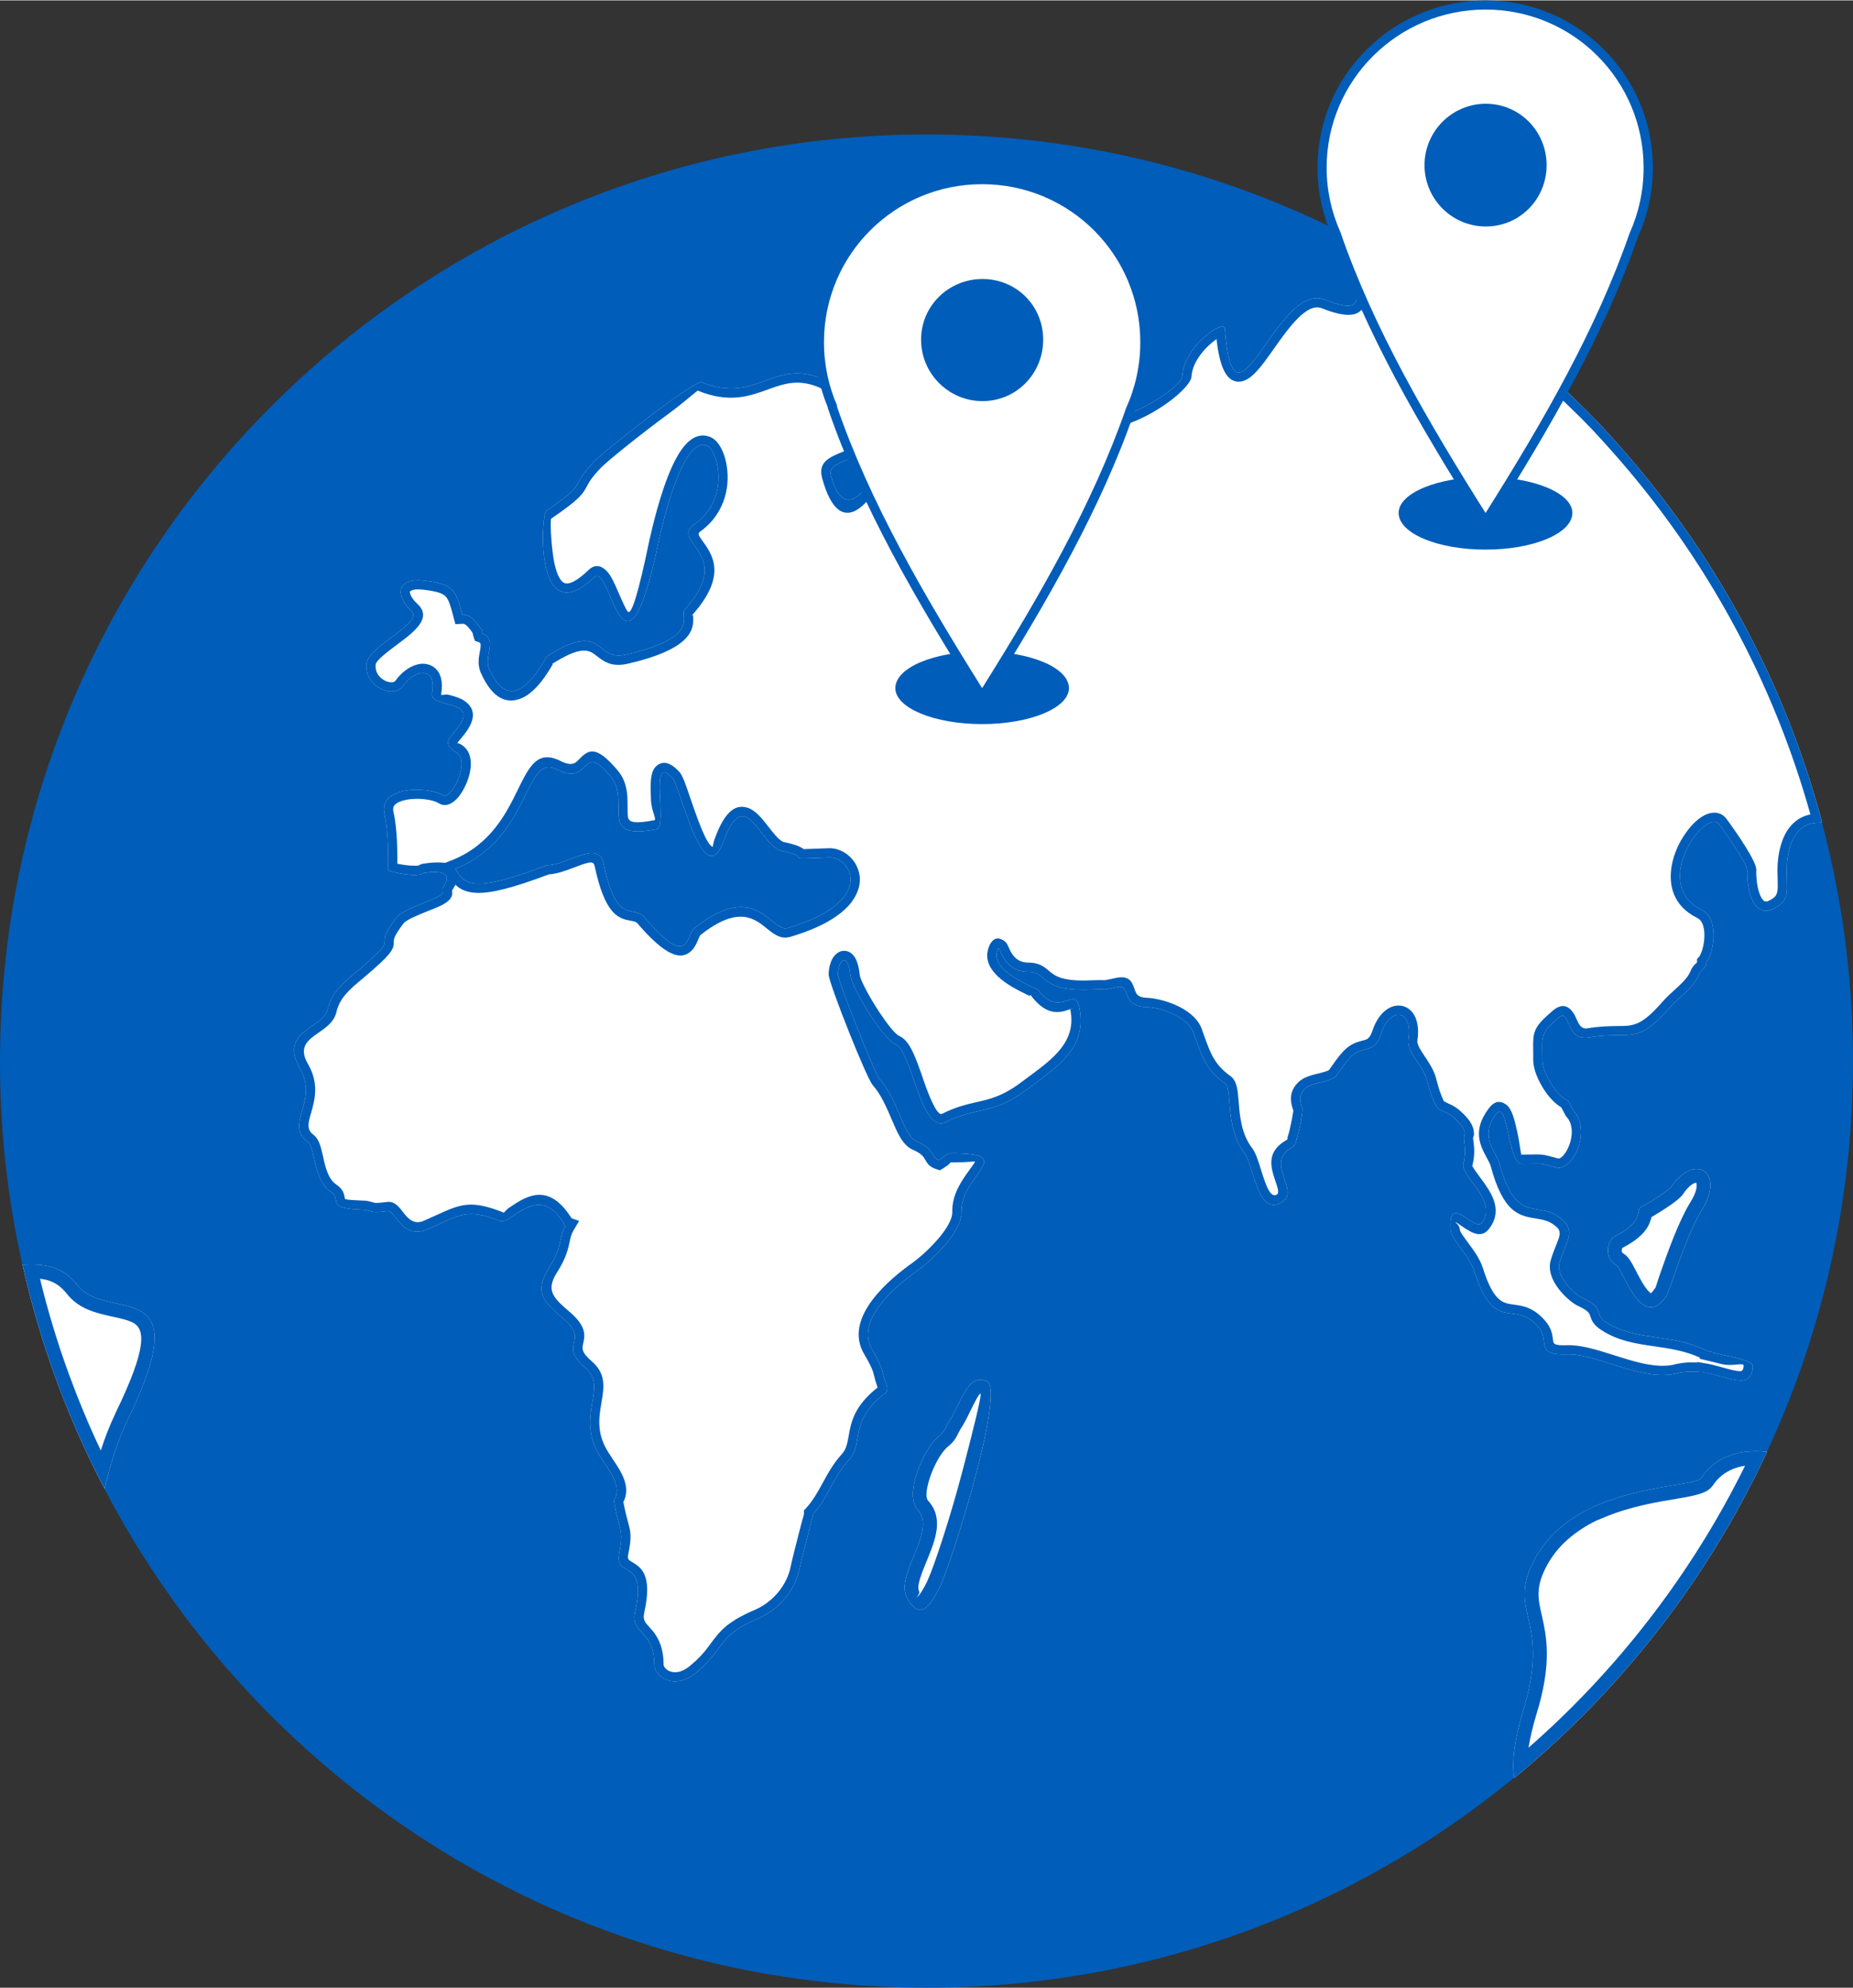
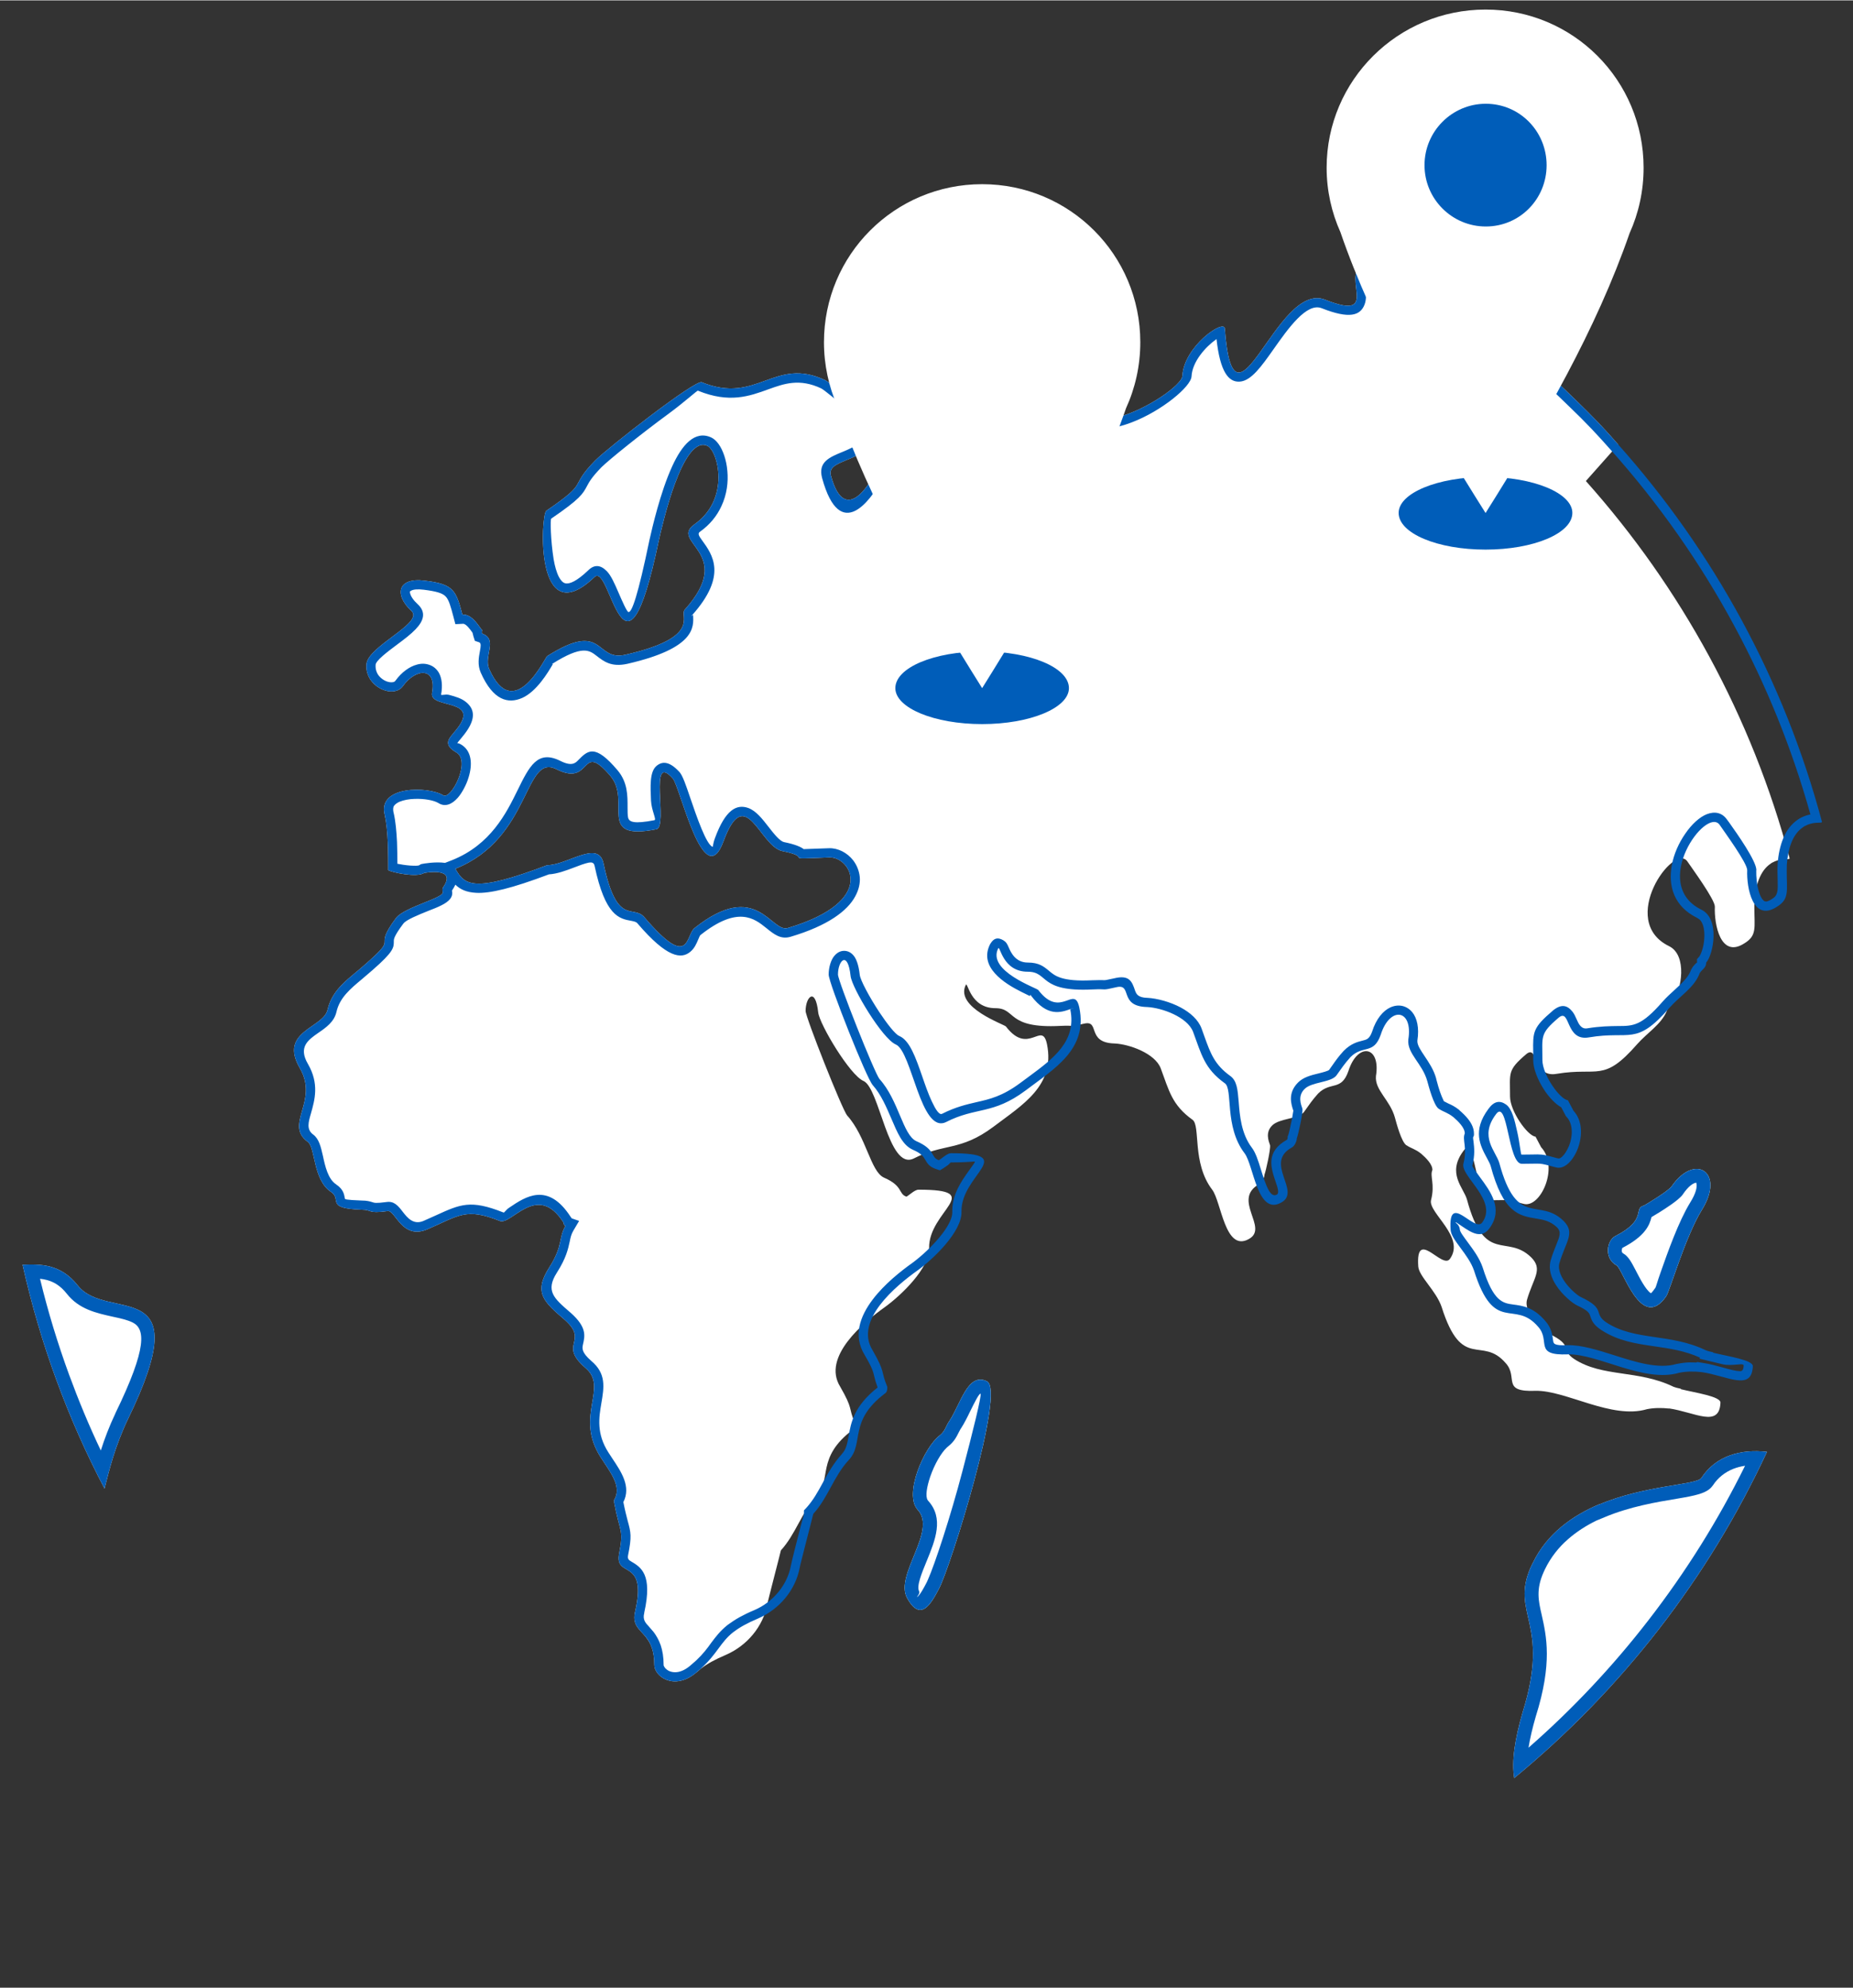
<svg xmlns="http://www.w3.org/2000/svg" xml:space="preserve" width="151px" height="162px" version="1.1" style="shape-rendering:geometricPrecision; text-rendering:geometricPrecision; image-rendering:optimizeQuality; fill-rule:evenodd; clip-rule:evenodd" viewBox="0 0 145.39 155.92">
  <rect x="0" y="0" width="145.39" height="155.92" fill="#333333" stroke="none" />
  <defs>
    <style type="text/css">
   
    .fil0 {fill:#005DB9}
    .fil4 {fill:white}
    .fil3 {fill:#005DB9;fill-rule:nonzero}
    .fil1 {fill:#497B75;fill-rule:nonzero}
    .fil2 {fill:white;fill-rule:nonzero}
   
  </style>
  </defs>
  <g id="Слой_x0020_1">
    <g id="_2340936663552">
-       <path class="fil0" d="M72.72 10.52c40.16,0 72.67,32.57 72.67,72.73 0,40.1 -32.51,72.67 -72.67,72.67 -40.15,0 -72.72,-32.57 -72.72,-72.67 0,-40.16 32.57,-72.73 72.72,-72.73z" />
      <path class="fil1" d="M74.5 111.44c-0.28,0.39 -0.34,0.83 -0.78,1.16 -1.22,0.94 -2.82,4.6 -1.72,5.82 1.55,1.66 -1.82,5.1 -0.83,6.92 1.06,1.94 1.89,0.45 2.5,-0.72 0.88,-1.6 5.26,-15.62 3.76,-16.28 -1.49,-0.72 -2.05,1.77 -2.93,3.1z" />
      <path class="fil2" d="M6.09 100.81c-1.33,-1.67 -2.88,-1.67 -4.32,-1.61 1.39,6.2 3.55,12.07 6.43,17.56 0.38,-1.5 0.83,-3.33 1.83,-5.43 5.64,-11.58 -1.61,-7.53 -3.94,-10.52z" />
      <path class="fil0" d="M5.24 101.47c-0.49,-0.62 -1.02,-0.93 -1.55,-1.07 -0.18,-0.05 -0.36,-0.08 -0.55,-0.1 0.62,2.57 1.39,5.09 2.29,7.55 0.74,2.01 1.56,3.99 2.48,5.92 0.29,-0.9 0.65,-1.87 1.14,-2.9l0 -0.01c2.55,-5.23 2.33,-6.66 1.34,-7.14 -0.41,-0.2 -0.96,-0.32 -1.52,-0.44 -1.31,-0.29 -2.68,-0.59 -3.63,-1.81zm0.85 -0.66c-1.33,-1.67 -2.88,-1.67 -4.32,-1.61 1.39,6.2 3.55,12.07 6.43,17.56 0.38,-1.5 0.83,-3.33 1.83,-5.43 5.64,-11.58 -1.61,-7.53 -3.94,-10.52z" />
      <path class="fil1" d="M131.16 93.05c-0.28,0.39 -2.05,1.44 -2.16,1.5 -0.89,0.22 0.28,1.1 -2.22,2.38 -0.72,0.33 -0.94,1.77 0.06,2.32 0.5,0.28 1.94,5.21 3.88,2.44 0.27,-0.33 1.49,-4.65 2.82,-6.81 1.83,-2.94 -0.55,-4.49 -2.38,-1.83z" />
      <path class="fil2" d="M133.49 115.93c-0.39,0.56 -4.37,0.54 -8.02,2.08l0.04 -0.03c-2.11,0.88 -4.15,2.32 -5.26,4.65l0 0 -0.01 0.01 0 0c-0.04,0.08 -0.07,0.15 -0.11,0.24l0 0.01 -0.01 0c-1.66,3.75 1.57,4.33 -0.65,11.42 -0.61,2.11 -0.88,3.83 -0.66,5.16 8.42,-6.93 15.23,-15.68 19.83,-25.59 -2,-0.23 -3.99,0.27 -5.15,2.05z" />
      <path class="fil0" d="M134.37 116.54c-0.42,0.61 -1.41,0.78 -2.82,1.02 -1.52,0.25 -3.67,0.61 -5.66,1.45l-0.63 0.26c-0.8,0.39 -1.57,0.88 -2.25,1.48 -0.72,0.63 -1.33,1.4 -1.78,2.32l-0.12 0.26c-0.6,1.35 -0.4,2.24 -0.15,3.32 0.38,1.7 0.86,3.8 -0.46,7.99 -0.26,0.89 -0.45,1.71 -0.57,2.45 3.45,-3.02 6.6,-6.37 9.4,-9.99 2.92,-3.77 5.47,-7.83 7.59,-12.13 -0.33,0.05 -0.64,0.13 -0.94,0.25 -0.62,0.25 -1.18,0.67 -1.59,1.3l-0.02 0.02zm-15.56 22.93c8.42,-6.93 15.23,-15.68 19.83,-25.59 -2,-0.23 -3.99,0.27 -5.15,2.05 -0.39,0.56 -4.37,0.54 -8.02,2.08l0.04 -0.03c-2.11,0.88 -4.15,2.32 -5.26,4.65l-0.13 0.26c-1.66,3.75 1.57,4.33 -0.65,11.42 -0.61,2.11 -0.88,3.83 -0.66,5.16z" />
      <path class="fil2" d="M74.5 111.44c-0.28,0.39 -0.34,0.83 -0.78,1.16 -1.22,0.94 -2.82,4.6 -1.72,5.82 1.55,1.66 -1.82,5.1 -0.83,6.92 1.06,1.94 1.89,0.45 2.5,-0.72 0.88,-1.6 5.26,-15.62 3.76,-16.28 -1.49,-0.72 -2.05,1.77 -2.93,3.1z" />
      <path class="fil0" d="M75.38 112.06l-0.15 0.28c-0.18,0.36 -0.36,0.73 -0.81,1.09l-0.13 0.11c-0.46,0.43 -0.97,1.33 -1.3,2.28 -0.27,0.8 -0.4,1.55 -0.2,1.85l0.03 0.04c1.26,1.38 0.57,3.08 -0.12,4.76 -0.4,0.97 -0.8,1.95 -0.58,2.36 0.1,0.18 -0.29,0.52 -0.14,0.42 0.2,-0.14 0.49,-0.66 0.73,-1.13l0.1 -0.22c0.54,-1.21 1.77,-4.94 2.7,-8.49 0.81,-3.08 1.51,-5.9 1.43,-6.1 -0.15,0.02 -0.48,0.71 -0.82,1.39 -0.22,0.46 -0.45,0.92 -0.72,1.34l-0.02 0.02zm-0.88 -0.62c-0.28,0.39 -0.34,0.83 -0.78,1.16 -1.22,0.94 -2.82,4.6 -1.72,5.82 1.55,1.66 -1.82,5.1 -0.83,6.92 1.06,1.94 1.89,0.45 2.5,-0.72 0.88,-1.6 5.26,-15.62 3.76,-16.28 -1.49,-0.72 -2.05,1.77 -2.93,3.1z" />
      <path class="fil2" d="M131.16 93.05c-0.28,0.39 -2.05,1.44 -2.16,1.5 -0.89,0.22 0.28,1.1 -2.22,2.38 -0.72,0.33 -0.94,1.77 0.06,2.32 0.5,0.28 1.94,5.21 3.88,2.44 0.27,-0.33 1.49,-4.65 2.82,-6.81 1.83,-2.94 -0.55,-4.49 -2.38,-1.83z" />
      <path class="fil0" d="M132.04 93.68c-0.18,0.25 -0.56,0.55 -0.98,0.84 -0.54,0.38 -1.22,0.79 -1.48,0.94 -0.15,0.61 -0.47,1.48 -2.29,2.42 -0.02,0.05 -0.04,0.11 -0.04,0.17 -0.01,0.06 0,0.12 0.02,0.17 0.02,0.03 0.05,0.07 0.09,0.09 0.41,0.23 0.65,0.7 0.97,1.31 0.33,0.64 0.78,1.52 1.19,1.81 0.03,0.01 0.12,-0.08 0.31,-0.35l0.06 -0.08c0.03,-0.03 0.15,-0.48 0.4,-1.19 0.56,-1.59 1.41,-4 2.33,-5.5 0.46,-0.73 0.57,-1.26 0.47,-1.55 -0.26,0.03 -0.63,0.3 -1.04,0.9l-0.01 0.02zm-0.88 -0.63c-0.28,0.39 -2.05,1.44 -2.16,1.5 -0.89,0.22 0.28,1.1 -2.22,2.38 -0.72,0.33 -0.94,1.77 0.06,2.32 0.5,0.28 1.94,5.21 3.88,2.44 0.27,-0.33 1.49,-4.65 2.82,-6.81 1.83,-2.94 -0.55,-4.49 -2.38,-1.83zm-3.87 4.83l-0.06 0.03 0.06 -0.03z" />
-       <path class="fil2" d="M126.97 34.85c-0.51,-0.59 -1.03,-1.16 -1.57,-1.73 -0.57,-0.59 -1.15,-1.17 -1.74,-1.74 -4.6,-4.52 -9.81,-8.43 -15.49,-11.61 -0.24,0.14 -0.5,0.32 -0.8,0.54 -0.19,0.11 -0.39,0.26 -0.58,0.46 -1.44,1.05 1.49,4.43 -2.83,2.71 -3.82,-1.49 -7.14,11.75 -7.86,2.27 -0.06,-0.77 -3.21,1.39 -3.33,3.72 -0.05,1.38 -11.07,7.86 -7.69,-1.67 2.88,-7.97 -3.33,-4.7 -2.99,-3.43 1.27,4.54 -3.72,1.11 -2,4.82 0.55,1.11 3.38,0.5 -0.05,3.82 -0.23,0.22 -4.1,-1.94 -7.04,1.16 -1.83,1.94 1.27,0.89 -4.48,3.16 0,0 -2.17,4.21 -3.33,-0.06 -0.39,-1.49 3.6,-0.88 3.55,-3.93 0,-0.33 -3.44,-3.27 -3.99,-3.54 -3.99,-1.89 -5.32,1.94 -9.69,0.16 -0.5,-0.22 -7.32,5.1 -8.37,6.15 -2.16,2.22 -0.33,1.55 -3.82,3.93 -0.44,0.28 -0.94,9.7 3.77,5.21 1.27,-1.27 2.32,10.19 5.04,-2.82 0.27,-1.22 1.88,-8.37 3.82,-7.48 0.83,0.39 1.83,4.15 -1,6.15 -2.05,1.44 3.27,2.21 -0.77,6.7 -0.45,0.5 1.38,2.16 -4.66,3.54 -2.43,0.56 -1.6,-2.77 -6.14,0.11 -0.17,0.12 -2.61,5.38 -4.55,1 -0.44,-1 0.72,-2.32 -0.55,-2.77 -0.06,-0.17 0,-0.17 0,-0.28 -0.17,-0.11 -0.72,-1.27 -1.55,-1.21 -0.5,-1.89 -0.67,-2.39 -2.94,-2.66 -2.16,-0.28 -2.43,1.11 -1.05,2.38 1,0.94 -3.49,2.77 -3.54,4.21 -0.11,1.77 2.16,2.71 2.88,1.66 0.99,-1.38 2.65,-1.5 2.27,0.56 -0.22,1.32 4.1,0.33 1.77,3.04 -0.28,0.39 -1.05,0.94 0.11,1.61 1.22,0.66 -0.39,3.76 -1,3.38 -1.16,-0.72 -5.2,-0.78 -4.59,1.55 0.27,1.22 0.27,3.04 0.27,4.32 0.23,0.16 2.22,0.61 2.83,0.22 0,0 2.6,-0.5 1.49,1.11 -0.11,0.16 -0.05,0.22 -0.05,0.38 0.22,0.45 -2.99,1.17 -3.66,2.05 -1.94,2.61 0.33,1.22 -2.32,3.55 -1.28,1.16 -2.66,1.94 -3.05,3.65 -0.33,1.44 -3.88,1.67 -2.16,4.6 1.49,2.6 -1.27,4.38 0.61,5.76 0.61,0.44 0.39,2.99 1.83,3.93 0.88,0.61 -0.5,1.28 2.38,1.39 0.88,0 0.44,0.33 2.05,0.11 0.61,-0.11 1.11,2.27 3.1,1.44 2.55,-1.11 3.05,-1.72 5.7,-0.67 0.89,0.39 2.94,-3.1 4.99,0.11 0.05,0.06 0,0.23 0.17,0.28 -0.56,0.94 -0.17,1.55 -1.28,3.27 -1.27,1.99 -0.39,2.71 1.22,4.1 1.94,1.72 -0.55,1.88 1.61,3.76 1.88,1.56 -0.89,3.77 1.22,7.04 0.66,1.05 1.71,2.27 1.05,3.32 0,0 0,0.17 0,0.22 0.44,2.39 0.77,2.05 0.39,3.99 -0.39,2 2.21,0.28 1.27,4.49 -0.29,1.11 0.3,1.42 0.82,2.06l0.01 0.02 0.03 0.03 0 0.01c0.34,0.43 0.63,1.04 0.63,2.14 0,0.89 1.55,2.05 3.27,0.61 0.14,-0.11 0.27,-0.22 0.39,-0.33l0 0c1.32,-1.21 1.5,-2.03 2.54,-2.86l0 0 0.05 -0.03c0.44,-0.34 1.03,-0.67 1.9,-1.04 1.66,-0.72 2.93,-2.22 3.26,-3.99 0,-0.11 1.06,-4.15 1.06,-4.21 1.16,-1.27 1.6,-2.94 2.77,-4.21 1.27,-1.33 -0.06,-3.05 2.88,-5.26 0.16,-0.11 0.16,-0.33 0.16,-0.5 -0.55,-1.33 -0.11,-1.05 -1.16,-2.88 -1.44,-2.33 1.83,-5.04 3.54,-6.26 1.22,-0.88 3.49,-3.04 3.44,-4.6 -0.06,-2.93 4.54,-4.59 -0.83,-4.59 -0.28,0 -0.67,0.38 -0.94,0.55 -0.67,-0.22 -0.23,-0.83 -1.78,-1.5 -1.05,-0.49 -1.38,-3.21 -2.88,-4.87 -0.38,-0.44 -3.26,-7.7 -3.26,-8.2 0,-1.1 0.77,-1.93 0.99,0.12 0.11,0.94 2.49,4.92 3.55,5.37 1.27,0.55 1.94,7.03 3.93,6.09 2.38,-1.22 3.66,-0.55 6.26,-2.49 2.27,-1.72 4.87,-3.22 4.21,-6.48 -0.39,-1.89 -1.44,0.94 -3.22,-1.39 -0.1,-0.16 -4.04,-1.49 -3.15,-3.27 0.16,-0.27 0.33,1.83 2.32,1.83 1.67,0 0.83,1.61 5.1,1.39 1.22,-0.06 0.61,0.11 1.83,-0.17 1.33,-0.33 0.16,1.5 2.44,1.55 1.16,0.06 3.15,0.78 3.6,1.94 0.66,1.77 0.88,2.88 2.49,4.04 0.66,0.45 -0.06,3.38 1.55,5.49 0.72,0.94 1,4.93 2.88,3.87 1.61,-0.88 -1.39,-3.1 0.83,-4.32 0.22,-0.11 0.39,-0.5 0.39,-0.72 0.11,-0.27 0.5,-2.04 0.44,-2.32 -0.11,-0.33 -0.39,-1 0.17,-1.55 0.55,-0.56 2.05,-0.5 2.49,-1.05 0.44,-0.61 0.61,-0.89 1.11,-1.45 0.99,-0.99 1.82,-0.16 2.38,-1.77 0.72,-2.27 2.55,-1.99 2.16,0.39 -0.11,1.11 1.11,1.88 1.49,3.27 0.12,0.44 0.5,1.88 0.89,2.16 0.44,0.28 0.67,0.28 1.16,0.66 0.39,0.34 0.89,0.83 0.89,1.28 -0.22,0.5 0.22,1.1 -0.11,2.38 -0.22,0.99 2.71,2.88 1.49,4.59 -0.6,0.89 -2.71,-2.49 -2.49,0.61 0.06,0.78 1.39,1.89 1.83,3.16 1.61,5.1 3.16,2.22 5.04,4.43 1,1.11 -0.39,2.27 2.33,2.16 2.38,-0.05 5.98,2.27 8.75,1.44 0.55,-0.11 1.16,-0.11 1.72,-0.05l0 -0.01c2.04,0.3 3.95,1.55 4.04,-0.44 0.04,-0.5 -1.95,-0.78 -3.12,-1.07l0.02 -0.03c-0.23,-0.05 -0.41,-0.09 -0.53,-0.14l-0.01 0 -0.01 0 0 0 -0.01 -0.01 -0.04 -0.01 -0.01 -0.01 0 0c-2.77,-1.33 -5.54,-0.72 -7.76,-2.16 -1.1,-0.72 0,-1.05 -1.99,-1.99 -0.5,-0.22 -1.99,-1.61 -1.72,-2.66 0.5,-1.72 1.28,-2.38 0.33,-3.33 -1.93,-1.88 -3.65,0.61 -5.04,-4.54 -0.27,-0.94 -1.6,-2.05 -0.27,-3.82 0.94,-1.33 0.94,3.93 2.05,3.88 1.66,0 1.21,-0.11 2.66,0.28 1.32,0.38 2.82,-2.89 1.38,-4.44l-0.44 -0.83c-0.61,-0.05 -2,-1.99 -2,-3.15 0,-1.89 -0.22,-2.05 1.28,-3.33 0.94,-0.77 0.5,1.89 2.38,1.55 3.27,-0.55 3.65,0.72 6.31,-2.32 0.78,-0.89 1.89,-1.55 2.33,-2.61 0.11,-0.38 0.55,-0.44 0.55,-0.94 0.56,-0.61 1.11,-3.43 -0.38,-4.15 -4.05,-1.99 0.38,-8.14 1.44,-6.65 0.38,0.56 2.16,2.99 2.16,3.55 -0.06,1.38 0.44,4.1 2.32,2.88 1,-0.61 0.78,-1.22 0.78,-2.83l0 -0.06 0 -0.02 0 -0.04 0 -0.03 0 -0.04 0 -0.04 0 -0.02 0 -0.01 0.01 -0.18 0 -0.03 0 -0.03c0.08,-1.16 0.42,-2.36 1.27,-2.92l0.01 -0.01 0.09 -0.06c0.31,-0.17 0.67,-0.28 1.11,-0.28 0.11,0 0.22,0 0.28,-0.05 -2.97,-11.15 -8.53,-21.26 -15.99,-29.62zm-65.16 37.93l0 0c-1.33,0.39 -2.43,-3.88 -7.31,0 -0.72,0.55 -0.33,3.38 -3.93,-0.83 -0.89,-1.06 -2.16,0.77 -3.21,-4.21 -0.39,-1.94 -2.83,0.11 -4.43,0.11 -5.82,2.21 -6.48,1.55 -7.2,0.28 5.98,-2.39 5.37,-9.09 7.92,-7.81 2.88,1.44 1.82,-2.33 4.26,0.55 1.66,1.99 -1.16,5.1 3.6,4.16 0.94,-0.23 -0.66,-6.15 1.27,-3.99 0.56,0.55 2.44,9.14 3.99,4.93 1.72,-4.66 2.83,0.38 4.6,0.77 2.71,0.55 -0.44,0.67 3.71,0.5 1.66,-0.06 3.82,3.43 -3.27,5.54z" />
-       <path class="fil3" d="M77.06 13.7c3.63,0 6.92,1.46 9.29,3.83 2.37,2.38 3.84,5.66 3.84,9.29 0,0.96 -0.1,1.9 -0.3,2.81 -0.2,0.91 -0.49,1.81 -0.88,2.65 -1.31,3.79 -3.02,7.5 -4.96,11.16 -1.93,3.65 -4.11,7.28 -6.38,10.91 -0.21,0.33 -0.65,0.43 -0.99,0.22 -0.1,-0.06 -0.18,-0.14 -0.24,-0.24 -2.28,-3.66 -4.5,-7.31 -6.45,-10.98 -1.97,-3.71 -3.71,-7.48 -5.02,-11.31l-0.04 -0.17c-0.31,-0.74 -0.55,-1.53 -0.72,-2.33 -0.18,-0.88 -0.28,-1.79 -0.28,-2.72 0,-3.63 1.47,-6.91 3.84,-9.29 2.37,-2.37 5.66,-3.83 9.29,-3.83zm8.27 4.86c-2.11,-2.11 -5.03,-3.42 -8.27,-3.42 -3.23,0 -6.16,1.31 -8.27,3.42 -2.11,2.11 -3.41,5.03 -3.41,8.26 0,0.84 0.08,1.65 0.24,2.43 0.17,0.79 0.42,1.56 0.74,2.29 0.04,0.09 0.06,0.19 0.06,0.29 1.28,3.67 2.95,7.28 4.85,10.84 1.78,3.36 3.76,6.66 5.79,9.94 2.02,-3.25 3.96,-6.52 5.72,-9.84 1.91,-3.62 3.59,-7.27 4.88,-10.97l0.03 -0.1c0.34,-0.74 0.61,-1.54 0.79,-2.38 0.17,-0.8 0.27,-1.63 0.27,-2.5 0,-3.23 -1.31,-6.15 -3.42,-8.26zm30.62 22.04c-2.27,-3.6 -4.48,-7.24 -6.45,-10.92 -1.97,-3.71 -3.7,-7.46 -5.02,-11.27 -0.36,-0.81 -0.63,-1.67 -0.82,-2.55 -0.19,-0.88 -0.29,-1.8 -0.29,-2.73 0,-3.63 1.48,-6.91 3.86,-9.28 2.39,-2.38 5.69,-3.85 9.33,-3.85 3.63,0 6.91,1.47 9.28,3.84 2.38,2.38 3.85,5.66 3.85,9.29 0,0.95 -0.11,1.89 -0.3,2.79l0 0.01c-0.2,0.91 -0.49,1.79 -0.87,2.62 -1.31,3.8 -3.02,7.51 -4.96,11.17 -1.94,3.66 -4.13,7.28 -6.39,10.88 -0.22,0.33 -0.66,0.44 -1,0.22 -0.09,-0.05 -0.17,-0.13 -0.22,-0.22z" />
+       <path class="fil2" d="M126.97 34.85c-0.51,-0.59 -1.03,-1.16 -1.57,-1.73 -0.57,-0.59 -1.15,-1.17 -1.74,-1.74 -4.6,-4.52 -9.81,-8.43 -15.49,-11.61 -0.24,0.14 -0.5,0.32 -0.8,0.54 -0.19,0.11 -0.39,0.26 -0.58,0.46 -1.44,1.05 1.49,4.43 -2.83,2.71 -3.82,-1.49 -7.14,11.75 -7.86,2.27 -0.06,-0.77 -3.21,1.39 -3.33,3.72 -0.05,1.38 -11.07,7.86 -7.69,-1.67 2.88,-7.97 -3.33,-4.7 -2.99,-3.43 1.27,4.54 -3.72,1.11 -2,4.82 0.55,1.11 3.38,0.5 -0.05,3.82 -0.23,0.22 -4.1,-1.94 -7.04,1.16 -1.83,1.94 1.27,0.89 -4.48,3.16 0,0 -2.17,4.21 -3.33,-0.06 -0.39,-1.49 3.6,-0.88 3.55,-3.93 0,-0.33 -3.44,-3.27 -3.99,-3.54 -3.99,-1.89 -5.32,1.94 -9.69,0.16 -0.5,-0.22 -7.32,5.1 -8.37,6.15 -2.16,2.22 -0.33,1.55 -3.82,3.93 -0.44,0.28 -0.94,9.7 3.77,5.21 1.27,-1.27 2.32,10.19 5.04,-2.82 0.27,-1.22 1.88,-8.37 3.82,-7.48 0.83,0.39 1.83,4.15 -1,6.15 -2.05,1.44 3.27,2.21 -0.77,6.7 -0.45,0.5 1.38,2.16 -4.66,3.54 -2.43,0.56 -1.6,-2.77 -6.14,0.11 -0.17,0.12 -2.61,5.38 -4.55,1 -0.44,-1 0.72,-2.32 -0.55,-2.77 -0.06,-0.17 0,-0.17 0,-0.28 -0.17,-0.11 -0.72,-1.27 -1.55,-1.21 -0.5,-1.89 -0.67,-2.39 -2.94,-2.66 -2.16,-0.28 -2.43,1.11 -1.05,2.38 1,0.94 -3.49,2.77 -3.54,4.21 -0.11,1.77 2.16,2.71 2.88,1.66 0.99,-1.38 2.65,-1.5 2.27,0.56 -0.22,1.32 4.1,0.33 1.77,3.04 -0.28,0.39 -1.05,0.94 0.11,1.61 1.22,0.66 -0.39,3.76 -1,3.38 -1.16,-0.72 -5.2,-0.78 -4.59,1.55 0.27,1.22 0.27,3.04 0.27,4.32 0.23,0.16 2.22,0.61 2.83,0.22 0,0 2.6,-0.5 1.49,1.11 -0.11,0.16 -0.05,0.22 -0.05,0.38 0.22,0.45 -2.99,1.17 -3.66,2.05 -1.94,2.61 0.33,1.22 -2.32,3.55 -1.28,1.16 -2.66,1.94 -3.05,3.65 -0.33,1.44 -3.88,1.67 -2.16,4.6 1.49,2.6 -1.27,4.38 0.61,5.76 0.61,0.44 0.39,2.99 1.83,3.93 0.88,0.61 -0.5,1.28 2.38,1.39 0.88,0 0.44,0.33 2.05,0.11 0.61,-0.11 1.11,2.27 3.1,1.44 2.55,-1.11 3.05,-1.72 5.7,-0.67 0.89,0.39 2.94,-3.1 4.99,0.11 0.05,0.06 0,0.23 0.17,0.28 -0.56,0.94 -0.17,1.55 -1.28,3.27 -1.27,1.99 -0.39,2.71 1.22,4.1 1.94,1.72 -0.55,1.88 1.61,3.76 1.88,1.56 -0.89,3.77 1.22,7.04 0.66,1.05 1.71,2.27 1.05,3.32 0,0 0,0.17 0,0.22 0.44,2.39 0.77,2.05 0.39,3.99 -0.39,2 2.21,0.28 1.27,4.49 -0.29,1.11 0.3,1.42 0.82,2.06l0.01 0.02 0.03 0.03 0 0.01c0.34,0.43 0.63,1.04 0.63,2.14 0,0.89 1.55,2.05 3.27,0.61 0.14,-0.11 0.27,-0.22 0.39,-0.33l0 0l0 0 0.05 -0.03c0.44,-0.34 1.03,-0.67 1.9,-1.04 1.66,-0.72 2.93,-2.22 3.26,-3.99 0,-0.11 1.06,-4.15 1.06,-4.21 1.16,-1.27 1.6,-2.94 2.77,-4.21 1.27,-1.33 -0.06,-3.05 2.88,-5.26 0.16,-0.11 0.16,-0.33 0.16,-0.5 -0.55,-1.33 -0.11,-1.05 -1.16,-2.88 -1.44,-2.33 1.83,-5.04 3.54,-6.26 1.22,-0.88 3.49,-3.04 3.44,-4.6 -0.06,-2.93 4.54,-4.59 -0.83,-4.59 -0.28,0 -0.67,0.38 -0.94,0.55 -0.67,-0.22 -0.23,-0.83 -1.78,-1.5 -1.05,-0.49 -1.38,-3.21 -2.88,-4.87 -0.38,-0.44 -3.26,-7.7 -3.26,-8.2 0,-1.1 0.77,-1.93 0.99,0.12 0.11,0.94 2.49,4.92 3.55,5.37 1.27,0.55 1.94,7.03 3.93,6.09 2.38,-1.22 3.66,-0.55 6.26,-2.49 2.27,-1.72 4.87,-3.22 4.21,-6.48 -0.39,-1.89 -1.44,0.94 -3.22,-1.39 -0.1,-0.16 -4.04,-1.49 -3.15,-3.27 0.16,-0.27 0.33,1.83 2.32,1.83 1.67,0 0.83,1.61 5.1,1.39 1.22,-0.06 0.61,0.11 1.83,-0.17 1.33,-0.33 0.16,1.5 2.44,1.55 1.16,0.06 3.15,0.78 3.6,1.94 0.66,1.77 0.88,2.88 2.49,4.04 0.66,0.45 -0.06,3.38 1.55,5.49 0.72,0.94 1,4.93 2.88,3.87 1.61,-0.88 -1.39,-3.1 0.83,-4.32 0.22,-0.11 0.39,-0.5 0.39,-0.72 0.11,-0.27 0.5,-2.04 0.44,-2.32 -0.11,-0.33 -0.39,-1 0.17,-1.55 0.55,-0.56 2.05,-0.5 2.49,-1.05 0.44,-0.61 0.61,-0.89 1.11,-1.45 0.99,-0.99 1.82,-0.16 2.38,-1.77 0.72,-2.27 2.55,-1.99 2.16,0.39 -0.11,1.11 1.11,1.88 1.49,3.27 0.12,0.44 0.5,1.88 0.89,2.16 0.44,0.28 0.67,0.28 1.16,0.66 0.39,0.34 0.89,0.83 0.89,1.28 -0.22,0.5 0.22,1.1 -0.11,2.38 -0.22,0.99 2.71,2.88 1.49,4.59 -0.6,0.89 -2.71,-2.49 -2.49,0.61 0.06,0.78 1.39,1.89 1.83,3.16 1.61,5.1 3.16,2.22 5.04,4.43 1,1.11 -0.39,2.27 2.33,2.16 2.38,-0.05 5.98,2.27 8.75,1.44 0.55,-0.11 1.16,-0.11 1.72,-0.05l0 -0.01c2.04,0.3 3.95,1.55 4.04,-0.44 0.04,-0.5 -1.95,-0.78 -3.12,-1.07l0.02 -0.03c-0.23,-0.05 -0.41,-0.09 -0.53,-0.14l-0.01 0 -0.01 0 0 0 -0.01 -0.01 -0.04 -0.01 -0.01 -0.01 0 0c-2.77,-1.33 -5.54,-0.72 -7.76,-2.16 -1.1,-0.72 0,-1.05 -1.99,-1.99 -0.5,-0.22 -1.99,-1.61 -1.72,-2.66 0.5,-1.72 1.28,-2.38 0.33,-3.33 -1.93,-1.88 -3.65,0.61 -5.04,-4.54 -0.27,-0.94 -1.6,-2.05 -0.27,-3.82 0.94,-1.33 0.94,3.93 2.05,3.88 1.66,0 1.21,-0.11 2.66,0.28 1.32,0.38 2.82,-2.89 1.38,-4.44l-0.44 -0.83c-0.61,-0.05 -2,-1.99 -2,-3.15 0,-1.89 -0.22,-2.05 1.28,-3.33 0.94,-0.77 0.5,1.89 2.38,1.55 3.27,-0.55 3.65,0.72 6.31,-2.32 0.78,-0.89 1.89,-1.55 2.33,-2.61 0.11,-0.38 0.55,-0.44 0.55,-0.94 0.56,-0.61 1.11,-3.43 -0.38,-4.15 -4.05,-1.99 0.38,-8.14 1.44,-6.65 0.38,0.56 2.16,2.99 2.16,3.55 -0.06,1.38 0.44,4.1 2.32,2.88 1,-0.61 0.78,-1.22 0.78,-2.83l0 -0.06 0 -0.02 0 -0.04 0 -0.03 0 -0.04 0 -0.04 0 -0.02 0 -0.01 0.01 -0.18 0 -0.03 0 -0.03c0.08,-1.16 0.42,-2.36 1.27,-2.92l0.01 -0.01 0.09 -0.06c0.31,-0.17 0.67,-0.28 1.11,-0.28 0.11,0 0.22,0 0.28,-0.05 -2.97,-11.15 -8.53,-21.26 -15.99,-29.62zm-65.16 37.93l0 0c-1.33,0.39 -2.43,-3.88 -7.31,0 -0.72,0.55 -0.33,3.38 -3.93,-0.83 -0.89,-1.06 -2.16,0.77 -3.21,-4.21 -0.39,-1.94 -2.83,0.11 -4.43,0.11 -5.82,2.21 -6.48,1.55 -7.2,0.28 5.98,-2.39 5.37,-9.09 7.92,-7.81 2.88,1.44 1.82,-2.33 4.26,0.55 1.66,1.99 -1.16,5.1 3.6,4.16 0.94,-0.23 -0.66,-6.15 1.27,-3.99 0.56,0.55 2.44,9.14 3.99,4.93 1.72,-4.66 2.83,0.38 4.6,0.77 2.71,0.55 -0.44,0.67 3.71,0.5 1.66,-0.06 3.82,3.43 -3.27,5.54z" />
      <path class="fil0" d="M126.43 35.32l-0.77 -0.86 -0.78 -0.84 -0.85 -0.87 -0.87 -0.85c-2.29,-2.25 -4.73,-4.35 -7.29,-6.27 -2.44,-1.83 -5.01,-3.51 -7.67,-5.02l-0.68 0.47c-0.1,0.09 -0.2,0.19 -0.31,0.27 -0.21,0.15 -0.14,0.67 -0.09,1.14 0.06,0.5 0.11,0.96 -0.06,1.39 -0.33,0.84 -1.17,1.14 -3.36,0.27 -1.18,-0.46 -2.62,1.58 -3.79,3.24 -0.93,1.32 -1.74,2.46 -2.63,2.52 -0.9,0.07 -1.55,-0.8 -1.83,-3.34l-0.05 0.04c-0.81,0.58 -1.85,1.73 -1.91,2.89 -0.04,0.81 -2.36,2.72 -4.67,3.6 -0.85,0.33 -1.72,0.53 -2.49,0.52 -0.9,-0.01 -1.66,-0.31 -2.15,-1.03 -0.61,-0.92 -0.68,-2.5 0.22,-5.03 0.81,-2.25 0.87,-3.44 0.57,-3.98 -0.1,-0.17 -0.27,-0.24 -0.47,-0.24 -0.31,0 -0.68,0.13 -1,0.32 -0.4,0.23 -0.73,0.47 -0.72,0.53 0.87,3.11 -0.58,3.39 -1.83,3.63 -0.2,0.04 -0.4,0.08 -0.51,0.13 -0.06,0.03 -0.03,0.22 0.31,0.94 0.06,0.1 0.29,0.21 0.5,0.32 0.29,0.14 0.56,0.28 0.79,0.52 0.68,0.7 0.68,1.68 -1.5,3.8 -0.35,0.33 -0.72,0.23 -1.29,0.07 -1.11,-0.32 -3.71,-1.06 -5.72,1.07 -0.48,0.5 -0.5,0.67 -0.51,0.79 -0.08,0.75 -0.1,0.9 -4,2.45 -0.61,1.05 -3.08,4.83 -4.52,-0.45 -0.32,-1.24 0.56,-1.61 1.64,-2.05 0.84,-0.35 1.9,-0.79 1.88,-2.06l-0.01 -0.01c0,-0.08 -0.58,-0.4 -1.25,-1 -0.97,-0.86 -2.08,-1.77 -2.33,-1.9 -1.71,-0.8 -2.9,-0.37 -4.13,0.07 -1.51,0.55 -3.07,1.11 -5.52,0.12l-0.01 -0.01c-0.07,-0.03 -1,0.85 -2.35,1.84 -2.1,1.54 -4.62,3.57 -5.22,4.16 -0.78,0.8 -0.98,1.18 -1.14,1.48 -0.33,0.62 -0.54,1.01 -2.78,2.54l-0.03 0.02c-0.08,0.05 -0.05,1.68 0.19,3.19 0.09,0.52 0.22,1.01 0.41,1.38 0.14,0.26 0.3,0.45 0.49,0.5 0.35,0.09 0.92,-0.17 1.79,-0.99 0.51,-0.52 1,-0.44 1.47,0.03 0.34,0.34 0.62,0.98 0.91,1.65 0.32,0.74 0.67,1.54 0.8,1.57 0.26,0.05 0.73,-1.22 1.66,-5.71l0.01 -0.04c0.18,-0.79 0.83,-3.66 1.76,-5.68 0.77,-1.69 1.78,-2.85 3.06,-2.27 0.22,0.1 0.42,0.29 0.59,0.53 0.33,0.46 0.61,1.23 0.68,2.1 0.08,0.85 -0.03,1.84 -0.47,2.77 -0.34,0.74 -0.88,1.43 -1.68,2 -0.21,0.14 -0.06,0.36 0.15,0.65 0.84,1.15 2.02,2.77 -0.76,5.89l0.07 -0.01c0.06,0.96 0.17,2.61 -5.15,3.83 -1.26,0.28 -1.85,-0.18 -2.44,-0.64 -0.55,-0.42 -1.1,-0.85 -3.47,0.65l0.01 0.01c0.03,-0.01 0.06,-0.01 0.04,0.02 -0.38,0.65 -1.26,2.13 -2.4,2.64 -1.1,0.48 -2.28,0.2 -3.25,-1.99 -0.26,-0.6 -0.16,-1.17 -0.06,-1.71 0.06,-0.32 0.11,-0.61 -0.07,-0.67l-0.33 -0.11 -0.11 -0.34 -0.07 -0.28 -0.02 -0.04c-0.18,-0.25 -0.5,-0.7 -0.74,-0.68l-0.59 0.03 -0.15 -0.57c-0.22,-0.83 -0.36,-1.35 -0.62,-1.61 -0.25,-0.26 -0.74,-0.4 -1.7,-0.52 -0.48,-0.06 -0.81,-0.03 -1,0.07l-0.09 0.06c-0.02,0.03 -0.01,0.09 0.01,0.16 0.06,0.24 0.26,0.54 0.6,0.85 0.67,0.63 0.47,1.29 -0.17,1.96 -0.36,0.38 -0.87,0.77 -1.41,1.17 -0.83,0.62 -1.72,1.29 -1.73,1.63l0 0.02c-0.02,0.35 0.1,0.65 0.29,0.87 0.15,0.17 0.35,0.31 0.55,0.39 0.18,0.07 0.37,0.1 0.52,0.07 0.08,-0.01 0.16,-0.05 0.2,-0.12l0.01 -0.01c0.47,-0.65 1.09,-1.09 1.65,-1.24 0.33,-0.1 0.66,-0.1 0.96,0 0.33,0.1 0.61,0.32 0.8,0.66 0.21,0.4 0.29,0.96 0.16,1.68 0,0.1 0.33,-0.05 0.63,0.03 0.49,0.13 0.99,0.27 1.36,0.59 0.66,0.56 0.8,1.37 -0.35,2.73l-0.18 0.22c-0.07,0.08 -0.14,0.16 -0.19,0.24 0,0.02 0.08,-0.01 0.26,0.09 0.89,0.5 0.94,1.58 0.63,2.59 -0.09,0.31 -0.22,0.61 -0.37,0.89 -0.15,0.28 -0.32,0.54 -0.49,0.73 -0.47,0.53 -1.01,0.73 -1.52,0.4 -0.35,-0.21 -1.1,-0.35 -1.86,-0.32 -0.44,0.01 -0.86,0.09 -1.2,0.23 -0.23,0.11 -0.41,0.25 -0.46,0.41 -0.03,0.12 -0.03,0.26 0.01,0.44l0.01 0.03c0.15,0.65 0.22,1.46 0.26,2.27 0.02,0.61 0.03,1.19 0.03,1.71 0.25,0.05 0.62,0.11 0.99,0.14 0.34,0.02 0.64,0.03 0.73,-0.03l0.13 -0.08 0.16 -0.03c0,0 0.95,-0.18 1.73,-0.07l0.54 -0.21c3.04,-1.21 4.27,-3.7 5.14,-5.47 0.94,-1.92 1.58,-3.21 3.37,-2.32 0.89,0.45 1.18,0.17 1.4,-0.06 0.75,-0.76 1.3,-1.32 3.09,0.8 0.79,0.94 0.78,1.98 0.78,2.88 0,0.31 0,0.62 0.04,0.82 0.08,0.36 0.47,0.52 2.07,0.21 0.18,-0.04 -0.23,-0.75 -0.27,-1.53 -0.05,-1.12 -0.11,-2.24 0.41,-2.71 0.48,-0.42 1.06,-0.37 1.81,0.45l0.02 0.02c0.25,0.29 0.5,1.02 0.81,1.94 0.53,1.55 1.28,3.74 1.78,3.92 0.04,0.02 0.01,-0.21 0.19,-0.69 0.82,-2.23 1.7,-2.69 2.63,-2.35 0.6,0.23 1.07,0.83 1.56,1.46 0.43,0.55 0.88,1.13 1.23,1.21 0.89,0.18 1.32,0.38 1.54,0.55l2 -0.07c0.69,-0.02 1.42,0.35 1.89,0.96 0.27,0.36 0.46,0.8 0.51,1.3 0.04,0.48 -0.07,1 -0.37,1.54 -0.6,1.1 -2.1,2.27 -5.07,3.15 -0.77,0.22 -1.28,-0.19 -1.91,-0.7 -0.91,-0.73 -2.21,-1.78 -5.16,0.57 -0.03,0.02 -0.1,0.18 -0.17,0.35 -0.14,0.33 -0.29,0.68 -0.6,0.94 -0.72,0.62 -1.84,0.5 -4.16,-2.21 -0.1,-0.13 -0.28,-0.16 -0.47,-0.2 -0.97,-0.17 -2.06,-0.38 -2.9,-4.33 -0.05,-0.25 -0.23,-0.28 -0.46,-0.24 -0.33,0.07 -0.73,0.22 -1.14,0.38 -0.66,0.25 -1.33,0.5 -1.98,0.54 -2.94,1.11 -4.62,1.5 -5.69,1.45 -0.8,-0.04 -1.28,-0.28 -1.65,-0.64 -0.07,0.15 -0.16,0.3 -0.27,0.47 0.12,0.49 -0.22,0.85 -0.83,1.15 -0.29,0.15 -0.65,0.29 -1.04,0.44 -0.79,0.32 -1.71,0.69 -1.94,0.99 -0.75,1 -0.75,1.23 -0.75,1.38 0,0.51 0,0.81 -1.67,2.27l-0.84 0.72c-0.9,0.75 -1.74,1.45 -1.99,2.56 -0.18,0.78 -0.8,1.22 -1.46,1.67 -0.74,0.52 -1.56,1.08 -0.78,2.41 0.9,1.56 0.54,2.81 0.24,3.88 -0.2,0.69 -0.37,1.26 0.17,1.66 0.46,0.34 0.6,0.95 0.77,1.69 0.17,0.8 0.4,1.81 1.03,2.22l0.01 0.01c0.56,0.38 0.62,0.76 0.68,1.1 0.01,0.06 0.02,0.11 1.3,0.16 0.45,0 0.66,0.07 0.86,0.13 0.14,0.05 0.27,0.1 1.09,-0.01 0.61,-0.1 0.93,0.29 1.31,0.79 0.34,0.43 0.81,1.03 1.61,0.69l0.96 -0.43c1.95,-0.89 2.73,-1.25 5.29,-0.24l0.02 0.01c0.08,0.04 0.17,-0.2 0.47,-0.39 1.27,-0.86 3.01,-2.02 4.79,0.71l0.1 0.14 0.58 0.2 -0.45 0.76c-0.17,0.28 -0.23,0.56 -0.29,0.87 -0.13,0.59 -0.28,1.29 -1,2.42 -0.92,1.44 -0.24,2.02 1.02,3.11l0.06 0.05c1.27,1.13 1.12,1.8 0.96,2.49 -0.06,0.29 -0.13,0.6 0.65,1.28 1.19,1 1.01,2.06 0.79,3.35 -0.18,1.07 -0.4,2.35 0.56,3.84l0.3 0.46c0.71,1.06 1.49,2.22 0.87,3.43 0.13,0.67 0.25,1.12 0.34,1.47 0.25,0.91 0.33,1.22 0.03,2.7 -0.06,0.31 0.08,0.39 0.23,0.48 0.78,0.46 1.71,1.01 1.04,4.02l0 0.03c-0.14,0.52 0.09,0.77 0.36,1.06 0.12,0.15 0.26,0.29 0.38,0.44 0.2,0.27 0.4,0.6 0.55,1.03 0.14,0.42 0.23,0.92 0.23,1.55 0,0.06 0.04,0.14 0.11,0.23 0.08,0.09 0.19,0.18 0.31,0.24 0.14,0.06 0.3,0.1 0.48,0.1 0.34,0 0.74,-0.14 1.18,-0.51l0.48 -0.42c0.54,-0.51 0.87,-0.95 1.16,-1.36 0.36,-0.48 0.69,-0.92 1.25,-1.38l0.12 -0.09c0.25,-0.18 0.53,-0.37 0.87,-0.56 0.33,-0.18 0.71,-0.37 1.17,-0.56 0.74,-0.32 1.38,-0.81 1.88,-1.42 0.48,-0.59 0.83,-1.29 0.97,-2.04 0.08,-0.42 0.4,-1.66 0.67,-2.71 0.19,-0.77 0.36,-1.3 0.36,-1.37l0 -0.28 0.19 -0.2c0.53,-0.58 0.91,-1.27 1.29,-1.97 0.42,-0.77 0.85,-1.54 1.49,-2.24l0 -0.01c0.35,-0.36 0.43,-0.84 0.53,-1.37 0.19,-1.11 0.42,-2.38 2.28,-3.85 -0.15,-0.42 -0.22,-0.67 -0.27,-0.9 -0.08,-0.35 -0.15,-0.63 -0.75,-1.66 -0.91,-1.48 -0.38,-3.01 0.64,-4.35 0.91,-1.2 2.21,-2.23 3.1,-2.86 0.67,-0.49 1.68,-1.39 2.39,-2.34 0.45,-0.6 0.76,-1.2 0.75,-1.65l0 -0.02c-0.03,-1.37 0.73,-2.43 1.31,-3.24 0.26,-0.36 0.47,-0.65 0.47,-0.7 0,-0.04 -0.46,0.06 -1.89,0.06 -0.05,0 -0.1,0.11 -0.23,0.21l-0.35 0.24 -0.28 0.17 -0.31 -0.1c-0.53,-0.18 -0.68,-0.44 -0.87,-0.77 -0.11,-0.19 -0.26,-0.45 -0.96,-0.75l-0.02 -0.01c-0.79,-0.37 -1.18,-1.32 -1.65,-2.42 -0.38,-0.88 -0.8,-1.89 -1.46,-2.63 -0.25,-0.28 -1.1,-2.25 -1.88,-4.21 -0.81,-2.03 -1.58,-4.13 -1.58,-4.47 0,-0.59 0.19,-1.16 0.44,-1.46 0.17,-0.21 0.39,-0.35 0.64,-0.39 0.3,-0.04 0.59,0.05 0.83,0.31 0.24,0.25 0.44,0.75 0.53,1.57 0.05,0.42 0.74,1.71 1.52,2.9 0.62,0.93 1.26,1.76 1.58,1.89l0.02 0.01c0.8,0.35 1.27,1.69 1.77,3.13 0.24,0.7 0.49,1.42 0.77,2.01 0.29,0.62 0.57,1.06 0.79,0.96 1.07,-0.54 1.9,-0.73 2.72,-0.92 1.02,-0.23 2.02,-0.46 3.42,-1.5l0.69 -0.51c1.88,-1.39 3.75,-2.76 3.24,-5.25 -0.01,-0.05 0.38,-0.14 0.23,-0.11l-0.22 0.07c-0.76,0.27 -1.8,0.64 -3.09,-1.05l-0.03 -0.04c-0.09,-0.14 0.02,0.1 -0.1,0.05l-0.61 -0.3c-1.39,-0.69 -3.37,-1.96 -2.48,-3.74l0.03 -0.05c0.28,-0.46 0.59,-0.51 1.01,-0.27l0.01 0.01c0.24,0.14 0.31,0.31 0.42,0.56 0.16,0.37 0.52,1.18 1.49,1.18 0.89,0 1.26,0.31 1.69,0.67 0.44,0.37 1,0.84 3.37,0.72 0.49,-0.02 0.71,-0.01 0.86,-0.01 0.15,0.01 0.17,0.01 0.85,-0.14 1.21,-0.3 1.41,0.25 1.65,0.96 0.09,0.24 0.2,0.55 0.96,0.57l0.02 0c0.74,0.04 1.77,0.31 2.61,0.76 0.74,0.4 1.37,0.95 1.63,1.65l0.24 0.67c0.46,1.27 0.78,2.16 2,3.04 0.54,0.38 0.59,1.09 0.67,2.03 0.08,1.06 0.2,2.51 1.03,3.6 0.3,0.39 0.5,1.02 0.71,1.7 0.18,0.58 0.38,1.22 0.62,1.65 0.17,0.29 0.37,0.48 0.63,0.34 0.21,-0.12 0.07,-0.54 -0.08,-0.98 -0.39,-1.15 -0.81,-2.39 0.9,-3.34l-0.01 -0.01c0.02,0.01 0.03,0 0.05,-0.01 0.04,-0.02 -0.05,0.02 -0.05,0.01l0.04 -0.09 0 -0.13 0.05 -0.13c0.05,-0.12 0.18,-0.71 0.29,-1.25l0.11 -0.66c-0.17,-0.5 -0.46,-1.38 0.37,-2.21 0.41,-0.41 1.01,-0.57 1.6,-0.71 0.37,-0.09 0.73,-0.19 0.83,-0.27l0.25 -0.35c0.28,-0.4 0.48,-0.69 0.89,-1.14l0.03 -0.03c0.55,-0.55 1.04,-0.68 1.48,-0.79 0.29,-0.07 0.53,-0.13 0.73,-0.7 0.32,-1.02 0.88,-1.65 1.43,-1.9 0.31,-0.14 0.62,-0.18 0.92,-0.12 0.32,0.07 0.59,0.24 0.81,0.51 0.36,0.45 0.55,1.2 0.39,2.22 -0.02,0.35 0.26,0.75 0.56,1.2 0.34,0.51 0.72,1.06 0.92,1.78l0 0.03c0.07,0.26 0.23,0.88 0.43,1.36l0.17 0.38 0.35 0.18c0.25,0.11 0.49,0.22 0.85,0.5l0.02 0.03c0.22,0.19 0.48,0.43 0.69,0.7 0.26,0.33 0.45,0.71 0.45,1.12l0 0.15 -0.06 0.14c-0.02,0.03 0,0.18 0.03,0.38 0.05,0.44 0.12,1.02 -0.1,1.87 0,0.07 0.28,0.45 0.6,0.89 0.83,1.12 1.83,2.47 0.79,3.95 -0.64,0.94 -1.43,0.42 -2.2,-0.1l-0.46 -0.31c-0.16,0.01 0.26,0.12 0.29,0.56 0.01,0.19 0.31,0.58 0.64,1.03 0.42,0.57 0.9,1.21 1.15,1.94l0.01 0.03c0.84,2.68 1.59,2.78 2.38,2.89 0.78,0.1 1.6,0.22 2.51,1.27 0.51,0.57 0.57,1.1 0.63,1.55 0.03,0.24 0.05,0.42 1.13,0.37l0.01 0c1.09,-0.02 2.32,0.37 3.62,0.78 1.69,0.54 3.51,1.12 4.94,0.69l0.07 -0.01c0.3,-0.06 0.62,-0.1 0.92,-0.11l0.58 0.01 0.03 -0.04 0.44 0.07c0.56,0.08 1.13,0.24 1.64,0.38 0.5,0.14 0.95,0.26 1.27,0.27 0.17,0.01 0.28,-0.08 0.3,-0.41l0 -0.03c0.02,-0.25 -0.86,0.07 -1.64,-0.1l-1.82 -0.44 0.04 -0.08c-1.18,-0.54 -2.4,-0.72 -3.58,-0.89 -1.46,-0.21 -2.84,-0.42 -4.14,-1.26 -0.67,-0.43 -0.79,-0.79 -0.91,-1.15 -0.06,-0.18 -0.12,-0.38 -0.98,-0.78 -0.38,-0.17 -1.2,-0.84 -1.69,-1.61 -0.38,-0.58 -0.6,-1.25 -0.43,-1.9l0 -0.01c0.15,-0.52 0.32,-0.93 0.46,-1.28 0.25,-0.62 0.4,-0.99 0.05,-1.34 -0.53,-0.51 -1.08,-0.6 -1.61,-0.69 -1.37,-0.22 -2.61,-0.43 -3.61,-4.17 -0.05,-0.15 -0.16,-0.35 -0.27,-0.56 -0.53,-0.98 -1.17,-2.16 0.1,-3.87 0.45,-0.63 0.91,-0.69 1.39,-0.35 0.47,0.34 0.67,1.21 0.88,2.16 0.19,0.84 0.27,1.77 0.33,1.77l0.86 -0.01c0.32,-0.01 0.51,-0.01 0.73,0.01 0.3,0.03 0.57,0.11 1.21,0.28l0.1 0.02c0.03,0.01 0.09,0 0.16,-0.04 0.19,-0.12 0.39,-0.37 0.55,-0.69 0.18,-0.34 0.3,-0.76 0.33,-1.17 0.03,-0.51 -0.07,-1 -0.39,-1.35l-0.06 -0.06 -0.37 -0.7c-0.46,-0.26 -0.99,-0.81 -1.39,-1.45 -0.45,-0.71 -0.81,-1.57 -0.81,-2.26l0 -0.63c-0.03,-1.58 -0.03,-1.91 1.53,-3.24l0.01 -0.01c0.67,-0.55 1.13,-0.42 1.53,0.07 0.15,0.19 0.24,0.39 0.34,0.62 0.15,0.34 0.35,0.79 0.84,0.7 1.03,-0.17 1.78,-0.17 2.4,-0.18 1.21,0 1.84,-0.01 3.5,-1.91 0.3,-0.34 0.62,-0.63 0.94,-0.92 0.5,-0.46 1.01,-0.92 1.24,-1.44 0.11,-0.32 0.28,-0.49 0.45,-0.66 0.04,-0.03 0.07,-0.03 0.07,-0.05l0 -0.27 0.19 -0.21 0.08 -0.15c0.17,-0.34 0.31,-0.92 0.31,-1.5 0,-0.51 -0.1,-1 -0.39,-1.26l-0.17 -0.11c-1.87,-0.92 -2.28,-2.54 -2,-4.12 0.16,-0.9 0.57,-1.79 1.06,-2.49 0.5,-0.74 1.13,-1.31 1.69,-1.53 0.63,-0.24 1.2,-0.13 1.59,0.43l0.17 0.23c0.62,0.87 2.13,3.01 2.13,3.73l-0.01 0.02c-0.01,0.49 0.04,1.15 0.22,1.71 0.08,0.27 0.2,0.51 0.34,0.64 0.06,0.07 0.15,0.1 0.25,0.09 0.11,-0.02 0.25,-0.08 0.41,-0.19l0.02 -0.01c0.47,-0.28 0.46,-0.66 0.44,-1.46 -0.01,-0.41 -0.03,-0.89 0,-1.31 0.05,-0.69 0.19,-1.41 0.46,-2.04 0.25,-0.58 0.62,-1.08 1.13,-1.42l0.14 -0.09c0.22,-0.12 0.45,-0.22 0.7,-0.28l0.14 -0.03c-1.45,-5.19 -3.46,-10.14 -5.97,-14.79 -2.68,-4.97 -5.92,-9.58 -9.65,-13.76zm-18.26 -15.55c-0.24,0.14 -0.5,0.32 -0.8,0.54 -0.19,0.11 -0.39,0.26 -0.58,0.46 -1.44,1.05 1.49,4.43 -2.83,2.71 -3.82,-1.49 -7.14,11.75 -7.86,2.27 -0.06,-0.77 -3.21,1.39 -3.33,3.72 -0.05,1.38 -11.07,7.86 -7.69,-1.67 2.88,-7.97 -3.33,-4.7 -2.99,-3.43 1.27,4.54 -3.72,1.11 -2,4.82 0.55,1.11 3.38,0.5 -0.05,3.82 -0.23,0.22 -4.1,-1.94 -7.04,1.16 -1.83,1.94 1.27,0.89 -4.48,3.16 0,0 -2.17,4.21 -3.33,-0.06 -0.39,-1.49 3.6,-0.88 3.55,-3.93 0,-0.33 -3.44,-3.27 -3.99,-3.54 -3.99,-1.89 -5.32,1.94 -9.69,0.16 -0.5,-0.22 -7.32,5.1 -8.37,6.15 -2.16,2.22 -0.33,1.55 -3.82,3.93 -0.44,0.28 -0.94,9.7 3.77,5.21 1.27,-1.27 2.32,10.19 5.04,-2.82 0.27,-1.22 1.88,-8.37 3.82,-7.48 0.83,0.39 1.83,4.15 -1,6.15 -2.05,1.44 3.27,2.21 -0.77,6.7 -0.45,0.5 1.38,2.16 -4.66,3.54 -2.43,0.56 -1.6,-2.77 -6.14,0.11 -0.17,0.12 -2.61,5.38 -4.55,1 -0.44,-1 0.72,-2.32 -0.55,-2.77 -0.06,-0.17 0,-0.17 0,-0.28 -0.17,-0.11 -0.72,-1.27 -1.55,-1.21 -0.5,-1.89 -0.67,-2.39 -2.94,-2.66 -2.16,-0.28 -2.43,1.11 -1.05,2.38 1,0.94 -3.49,2.77 -3.54,4.21 -0.11,1.77 2.16,2.71 2.88,1.66 0.99,-1.38 2.65,-1.5 2.27,0.56 -0.22,1.32 4.1,0.33 1.77,3.04 -0.28,0.39 -1.05,0.94 0.11,1.61 1.22,0.66 -0.39,3.76 -1,3.38 -1.16,-0.72 -5.2,-0.78 -4.59,1.55 0.27,1.22 0.27,3.04 0.27,4.32 0.23,0.16 2.22,0.61 2.83,0.22 0,0 2.6,-0.5 1.49,1.11 -0.11,0.16 -0.05,0.22 -0.05,0.38 0.22,0.45 -2.99,1.17 -3.66,2.05 -1.94,2.61 0.33,1.22 -2.32,3.55 -1.28,1.16 -2.66,1.94 -3.05,3.65 -0.33,1.44 -3.88,1.67 -2.16,4.6 1.49,2.6 -1.27,4.38 0.61,5.76 0.61,0.44 0.39,2.99 1.83,3.93 0.88,0.61 -0.5,1.28 2.38,1.39 0.88,0 0.44,0.33 2.05,0.11 0.61,-0.11 1.11,2.27 3.1,1.44 2.55,-1.11 3.05,-1.72 5.7,-0.67 0.89,0.39 2.94,-3.1 4.99,0.11 0.05,0.06 0,0.23 0.17,0.28 -0.56,0.94 -0.17,1.55 -1.28,3.27 -1.27,1.99 -0.39,2.71 1.22,4.1 1.94,1.72 -0.55,1.88 1.61,3.76 1.88,1.56 -0.89,3.77 1.22,7.04 0.66,1.05 1.71,2.27 1.05,3.32l0 0.22c0.44,2.39 0.77,2.05 0.39,3.99 -0.39,2 2.21,0.28 1.27,4.49 -0.29,1.11 0.3,1.42 0.82,2.06l0.04 0.05c0.34,0.44 0.63,1.05 0.63,2.15 0,0.89 1.55,2.05 3.27,0.61l0.39 -0.33c1.32,-1.21 1.5,-2.03 2.54,-2.86l0.05 -0.03c0.44,-0.34 1.03,-0.67 1.9,-1.04 1.66,-0.72 2.93,-2.22 3.26,-3.99 0,-0.11 1.06,-4.15 1.06,-4.21 1.16,-1.27 1.6,-2.94 2.77,-4.21 1.27,-1.33 -0.06,-3.05 2.88,-5.26 0.16,-0.11 0.16,-0.33 0.16,-0.5 -0.55,-1.33 -0.11,-1.05 -1.16,-2.88 -1.44,-2.33 1.83,-5.04 3.54,-6.26 1.22,-0.88 3.49,-3.04 3.44,-4.6 -0.06,-2.93 4.54,-4.59 -0.83,-4.59 -0.28,0 -0.67,0.38 -0.94,0.55 -0.67,-0.22 -0.23,-0.83 -1.78,-1.5 -1.05,-0.49 -1.38,-3.21 -2.88,-4.87 -0.38,-0.44 -3.26,-7.7 -3.26,-8.2 0,-1.1 0.77,-1.93 0.99,0.12 0.11,0.94 2.49,4.92 3.55,5.37 1.27,0.55 1.94,7.03 3.93,6.09 2.38,-1.22 3.66,-0.55 6.26,-2.49 2.27,-1.72 4.87,-3.22 4.21,-6.48 -0.39,-1.89 -1.44,0.94 -3.22,-1.39 -0.1,-0.16 -4.04,-1.49 -3.15,-3.27 0.16,-0.27 0.33,1.83 2.32,1.83 1.67,0 0.83,1.61 5.1,1.39 1.22,-0.06 0.61,0.11 1.83,-0.17 1.33,-0.33 0.16,1.5 2.44,1.55 1.16,0.06 3.15,0.78 3.6,1.94 0.66,1.77 0.88,2.88 2.49,4.04 0.66,0.45 -0.06,3.38 1.55,5.49 0.72,0.94 1,4.93 2.88,3.87 1.61,-0.88 -1.39,-3.1 0.83,-4.32 0.22,-0.11 0.39,-0.5 0.39,-0.72 0.11,-0.27 0.5,-2.04 0.44,-2.32 -0.11,-0.33 -0.39,-1 0.17,-1.55 0.55,-0.56 2.05,-0.5 2.49,-1.05 0.44,-0.61 0.61,-0.89 1.11,-1.45 0.99,-0.99 1.82,-0.16 2.38,-1.77 0.72,-2.27 2.55,-1.99 2.16,0.39 -0.11,1.11 1.11,1.88 1.49,3.27 0.12,0.44 0.5,1.88 0.89,2.16 0.44,0.28 0.67,0.28 1.16,0.66 0.39,0.34 0.89,0.83 0.89,1.28 -0.22,0.5 0.22,1.1 -0.11,2.38 -0.22,0.99 2.71,2.88 1.49,4.59 -0.6,0.89 -2.71,-2.49 -2.49,0.61 0.06,0.78 1.39,1.89 1.83,3.16 1.61,5.1 3.16,2.22 5.04,4.43 1,1.11 -0.39,2.27 2.33,2.16 2.38,-0.05 5.98,2.27 8.75,1.44 0.55,-0.11 1.16,-0.11 1.72,-0.05 2.04,0.29 3.95,1.54 4.04,-0.45 0.04,-0.5 -1.95,-0.78 -3.12,-1.07l0.02 -0.03c-0.23,-0.05 -0.41,-0.09 -0.53,-0.14l-0.08 -0.03c-2.77,-1.33 -5.54,-0.72 -7.76,-2.16 -1.1,-0.72 0,-1.05 -1.99,-1.99 -0.5,-0.22 -1.99,-1.61 -1.72,-2.66 0.5,-1.72 1.28,-2.38 0.33,-3.33 -1.93,-1.88 -3.65,0.61 -5.04,-4.54 -0.27,-0.94 -1.6,-2.05 -0.27,-3.82 0.94,-1.33 0.94,3.93 2.05,3.88 1.66,0 1.21,-0.11 2.66,0.28 1.32,0.38 2.82,-2.89 1.38,-4.44l-0.44 -0.83c-0.61,-0.05 -2,-1.99 -2,-3.15 0,-1.89 -0.22,-2.05 1.28,-3.33 0.94,-0.77 0.5,1.89 2.38,1.55 3.27,-0.55 3.65,0.72 6.31,-2.32 0.78,-0.89 1.89,-1.55 2.33,-2.61 0.11,-0.38 0.55,-0.44 0.55,-0.94 0.56,-0.61 1.11,-3.43 -0.38,-4.15 -4.05,-1.99 0.38,-8.14 1.44,-6.65 0.38,0.56 2.16,2.99 2.16,3.55 -0.06,1.38 0.44,4.1 2.32,2.88 1,-0.61 0.78,-1.22 0.78,-2.83l0.01 -0.5c0.08,-1.16 0.42,-2.36 1.27,-2.92l0.1 -0.07c0.31,-0.17 0.67,-0.28 1.11,-0.28 0.11,0 0.22,0 0.28,-0.05 -2.97,-11.15 -8.53,-21.26 -15.99,-29.62 -0.51,-0.59 -1.03,-1.16 -1.57,-1.73 -0.57,-0.59 -1.15,-1.17 -1.74,-1.74 -4.6,-4.52 -9.81,-8.43 -15.49,-11.61zm-53.67 53.01c-0.72,0.55 -0.33,3.38 -3.93,-0.83 -0.89,-1.06 -2.16,0.77 -3.21,-4.21 -0.39,-1.94 -2.83,0.11 -4.43,0.11 -5.82,2.21 -6.48,1.55 -7.2,0.28 5.98,-2.39 5.37,-9.09 7.92,-7.81 2.88,1.44 1.82,-2.33 4.26,0.55 1.66,1.99 -1.16,5.1 3.6,4.16 0.94,-0.23 -0.66,-6.15 1.27,-3.99 0.56,0.55 2.44,9.14 3.99,4.93 1.72,-4.66 2.83,0.38 4.6,0.77 2.71,0.55 -0.44,0.67 3.71,0.5 1.66,-0.06 3.82,3.43 -3.27,5.54 -1.33,0.39 -2.43,-3.88 -7.31,0zm-0.19 -24.55l0.04 0 -0.04 0zm-0.01 0l-0.04 0.05c-0.08,0.09 0.04,-0.02 0.09,-0.05l-0.05 0zm-10.98 3.83c-0.04,0.03 -0.01,0.02 0.01,0.01l-0.01 -0.01z" />
      <path class="fil0" d="M116.56 37.39c3.76,0 6.81,1.27 6.81,2.82 0,1.61 -3.05,2.88 -6.81,2.88 -3.77,0 -6.82,-1.27 -6.82,-2.88 0,-1.55 3.05,-2.82 6.82,-2.82z" />
      <path class="fil0" d="M77.06 51.08c3.77,0 6.81,1.27 6.81,2.88 0,1.55 -3.04,2.82 -6.81,2.82 -3.77,0 -6.81,-1.27 -6.81,-2.82 0,-1.61 3.04,-2.88 6.81,-2.88z" />
      <path class="fil4" d="M77.06 14.42c6.87,0 12.41,5.54 12.41,12.4 0,1.85 -0.4,3.6 -1.12,5.18 -2.61,7.52 -6.79,14.77 -11.29,21.96 -4.54,-7.25 -8.81,-14.56 -11.41,-22.15l0.05 0.03c-0.67,-1.53 -1.05,-3.23 -1.05,-5.02 0,-6.86 5.54,-12.4 12.41,-12.4zm39.5 25.8c-4.53,-7.19 -8.79,-14.48 -11.39,-22.04 -0.69,-1.54 -1.08,-3.25 -1.08,-5.05 0,-6.87 5.6,-12.41 12.47,-12.41 6.87,0 12.4,5.54 12.4,12.41 0,1.83 -0.39,3.57 -1.1,5.14 -2.61,7.53 -6.79,14.79 -11.3,21.95z" />
      <path class="fil0" d="M116.58 8.11c2.66,0 4.77,2.16 4.77,4.82 0,2.66 -2.11,4.81 -4.77,4.81 -2.65,0 -4.81,-2.15 -4.81,-4.81 0,-2.66 2.16,-4.82 4.81,-4.82z" />
-       <path class="fil0" d="M77.09 21.86c2.66,0 4.76,2.1 4.76,4.76 0,2.66 -2.1,4.82 -4.76,4.82 -2.66,0 -4.82,-2.16 -4.82,-4.82 0,-2.66 2.16,-4.76 4.82,-4.76z" />
    </g>
  </g>
</svg>